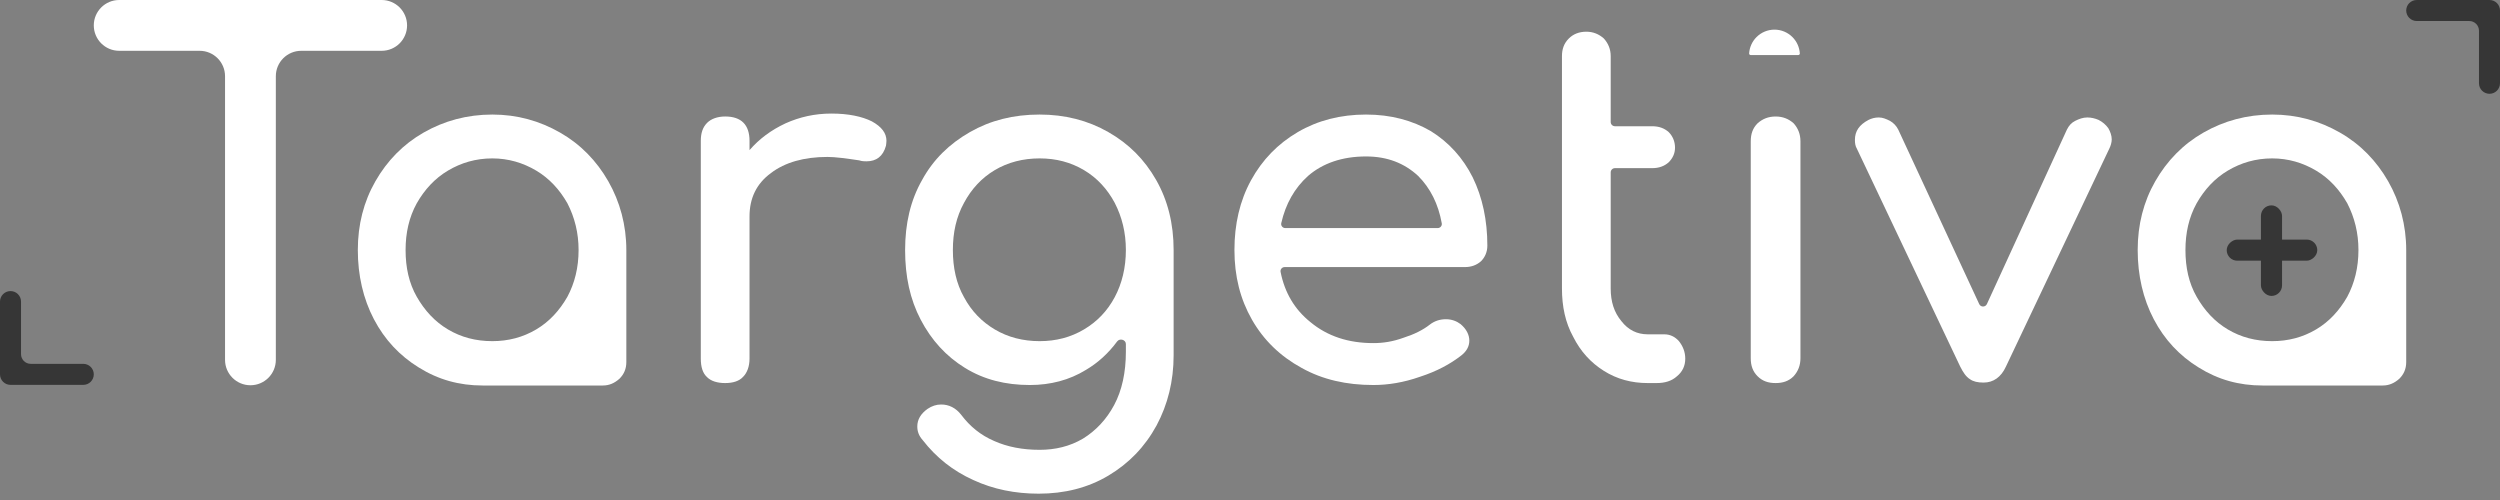
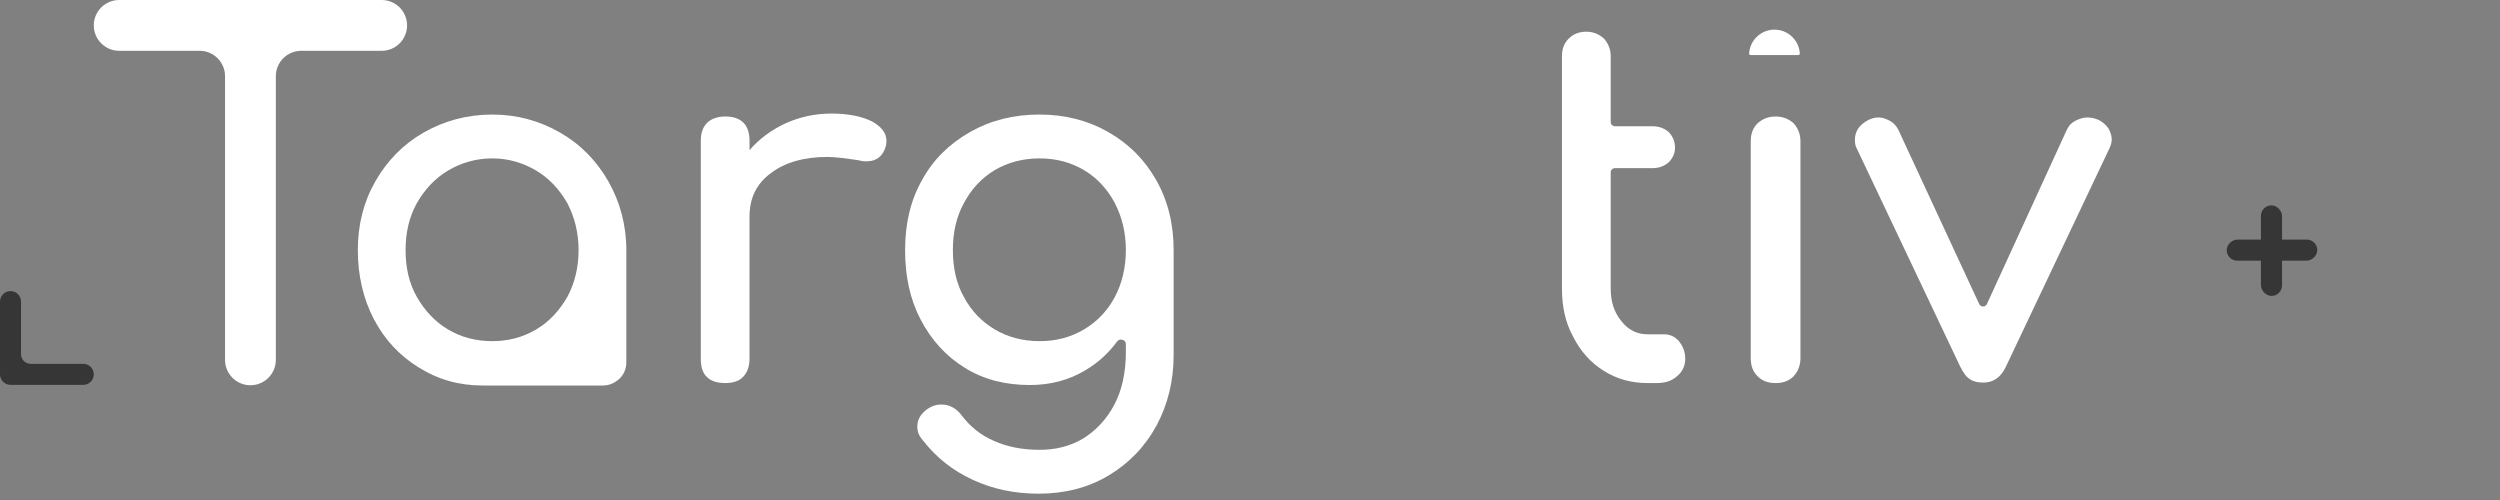
<svg xmlns="http://www.w3.org/2000/svg" width="200" height="40" viewBox="0 0 200 40" fill="none">
  <rect x="0" y="0" width="200" height="40" fill="#808080" stroke="none" />
  <path d="M50.107 20.002C50.107 18.013 49.6 16.142 48.665 14.505C47.729 12.867 46.443 11.542 44.805 10.606C43.168 9.67 41.374 9.164 39.386 9.164C37.359 9.164 35.527 9.67 33.889 10.606C32.252 11.542 30.965 12.867 30.03 14.505C29.094 16.142 28.626 17.974 28.626 20.002C28.626 22.029 29.055 23.9 29.913 25.538C30.77 27.175 31.979 28.462 33.499 29.397C35.059 30.372 36.735 30.84 38.607 30.84H38.919H48.236C48.743 30.84 49.172 30.645 49.562 30.294C49.912 29.943 50.107 29.514 50.107 28.968V28.695V20.002ZM33.343 23.744C32.72 22.653 32.447 21.405 32.447 20.002C32.447 18.637 32.72 17.39 33.343 16.259C33.967 15.167 34.786 14.271 35.839 13.647C36.891 13.023 38.061 12.672 39.386 12.672C40.673 12.672 41.842 13.023 42.895 13.647C43.948 14.271 44.766 15.167 45.39 16.259C45.975 17.39 46.287 18.637 46.287 20.002C46.287 21.405 45.975 22.653 45.39 23.744C44.766 24.836 43.948 25.733 42.895 26.356C41.842 26.98 40.673 27.292 39.386 27.292C38.061 27.292 36.891 26.98 35.839 26.356C34.786 25.733 33.967 24.836 33.343 23.744Z" fill="white" />
  <path d="M69.748 9.709C68.968 9.319 67.876 9.085 66.512 9.085C65.186 9.085 63.978 9.358 62.847 9.865C61.678 10.411 60.742 11.113 59.962 12.009V11.269C59.962 9.982 59.3 9.319 58.013 9.319C57.389 9.319 56.882 9.514 56.571 9.826C56.22 10.177 56.064 10.645 56.064 11.269V28.695C56.064 29.358 56.22 29.865 56.571 30.177C56.882 30.489 57.389 30.645 58.013 30.645C58.637 30.645 59.144 30.489 59.456 30.138C59.767 29.826 59.962 29.319 59.962 28.695V17.311C59.962 15.869 60.508 14.699 61.678 13.842C62.808 12.984 64.329 12.555 66.2 12.555C66.824 12.555 67.681 12.672 68.734 12.828C68.968 12.906 69.163 12.906 69.319 12.906C70.099 12.906 70.644 12.516 70.878 11.659C70.878 11.581 70.917 11.464 70.917 11.269C70.917 10.645 70.527 10.138 69.748 9.709Z" fill="white" />
  <path d="M88.666 10.567C87.029 9.631 85.197 9.164 83.169 9.164C81.064 9.164 79.232 9.631 77.594 10.567C75.957 11.503 74.67 12.75 73.774 14.388C72.838 16.025 72.409 17.896 72.409 20.002C72.409 22.107 72.799 23.939 73.657 25.577C74.514 27.214 75.684 28.5 77.204 29.436C78.725 30.372 80.44 30.801 82.389 30.801C84.027 30.801 85.547 30.411 86.873 29.592C87.849 29.018 88.677 28.254 89.372 27.315C89.579 27.036 90.07 27.174 90.07 27.522V28.15C90.07 29.787 89.758 31.23 89.134 32.399C88.51 33.569 87.653 34.465 86.639 35.089C85.586 35.713 84.417 35.986 83.169 35.986C81.805 35.986 80.596 35.752 79.544 35.284C78.452 34.816 77.594 34.114 76.892 33.179C76.464 32.633 75.918 32.36 75.294 32.36C74.904 32.36 74.553 32.477 74.203 32.711C73.657 33.101 73.384 33.569 73.384 34.114C73.384 34.504 73.501 34.855 73.813 35.206C74.904 36.609 76.23 37.662 77.867 38.403C79.466 39.144 81.22 39.494 83.091 39.494C85.157 39.494 87.029 39.027 88.666 38.052C90.304 37.077 91.59 35.752 92.526 34.036C93.422 32.36 93.89 30.489 93.89 28.422V20.002C93.89 17.896 93.422 16.025 92.487 14.388C91.551 12.75 90.304 11.503 88.666 10.567ZM86.717 26.356C85.664 26.98 84.495 27.292 83.169 27.292C81.844 27.292 80.635 26.98 79.583 26.356C78.53 25.733 77.711 24.875 77.126 23.783C76.503 22.692 76.23 21.405 76.23 20.002C76.23 18.598 76.503 17.351 77.126 16.22C77.711 15.128 78.53 14.232 79.583 13.608C80.635 12.984 81.844 12.672 83.169 12.672C84.495 12.672 85.664 12.984 86.717 13.608C87.77 14.232 88.588 15.128 89.173 16.22C89.758 17.351 90.07 18.598 90.07 20.002C90.07 21.405 89.758 22.692 89.173 23.783C88.588 24.875 87.77 25.733 86.717 26.356Z" fill="white" />
-   <path d="M118.482 20.898C118.794 20.586 118.988 20.157 118.988 19.651C118.988 17.623 118.599 15.791 117.819 14.193C117.039 12.633 115.909 11.386 114.466 10.489C112.985 9.631 111.269 9.164 109.281 9.164C107.254 9.164 105.421 9.631 103.823 10.567C102.225 11.503 100.977 12.789 100.08 14.427C99.184 16.064 98.755 17.935 98.755 20.002C98.755 22.107 99.223 23.939 100.158 25.577C101.094 27.214 102.42 28.5 104.135 29.436C105.811 30.372 107.722 30.801 109.866 30.801C111.035 30.801 112.283 30.606 113.608 30.138C114.934 29.709 116.026 29.124 116.922 28.422C117.312 28.111 117.546 27.721 117.546 27.253C117.546 26.785 117.312 26.317 116.844 25.927C116.532 25.694 116.143 25.538 115.675 25.538C115.168 25.538 114.739 25.694 114.388 25.966C113.842 26.395 113.141 26.746 112.283 27.019C111.425 27.331 110.646 27.448 109.866 27.448C107.878 27.448 106.201 26.902 104.837 25.771C103.57 24.758 102.773 23.408 102.447 21.753C102.407 21.55 102.566 21.366 102.773 21.366H117.195C117.702 21.366 118.131 21.21 118.482 20.898ZM104.642 14.076C105.811 13.062 107.371 12.516 109.281 12.516C110.996 12.516 112.361 13.062 113.453 14.076C114.426 15.049 115.066 16.322 115.341 17.864C115.378 18.066 115.219 18.247 115.014 18.247H102.825C102.614 18.247 102.454 18.056 102.501 17.849C102.85 16.314 103.564 15.046 104.642 14.076Z" fill="white" />
  <path d="M124.957 10.099V13.452V23.081C124.957 24.524 125.23 25.81 125.854 26.941C126.439 28.11 127.257 29.007 128.31 29.67C129.363 30.333 130.532 30.645 131.819 30.645H132.52C133.183 30.645 133.729 30.489 134.158 30.099C134.587 29.748 134.821 29.28 134.821 28.695C134.821 28.149 134.626 27.682 134.314 27.292C134.002 26.941 133.612 26.746 133.144 26.746H131.819C130.961 26.746 130.259 26.395 129.714 25.693C129.129 24.992 128.856 24.134 128.856 23.081V13.791C128.856 13.604 129.007 13.452 129.195 13.452H132.17C132.715 13.452 133.144 13.296 133.495 12.984C133.807 12.672 134.002 12.282 134.002 11.815C134.002 11.308 133.807 10.879 133.495 10.567C133.144 10.255 132.715 10.099 132.17 10.099H129.195C129.007 10.099 128.856 9.947 128.856 9.76V4.485C128.856 3.939 128.661 3.472 128.31 3.082C127.92 2.731 127.452 2.536 126.907 2.536C126.322 2.536 125.854 2.731 125.503 3.082C125.113 3.472 124.957 3.939 124.957 4.485V10.099Z" fill="white" />
  <path d="M140.606 9.865C140.216 10.255 140.06 10.723 140.06 11.308V28.657C140.06 29.241 140.216 29.709 140.606 30.099C140.995 30.489 141.463 30.645 142.048 30.645C142.633 30.645 143.101 30.489 143.491 30.099C143.841 29.709 144.036 29.241 144.036 28.657V11.308C144.036 10.723 143.841 10.255 143.491 9.865C143.101 9.515 142.633 9.32 142.048 9.32C141.463 9.32 140.995 9.515 140.606 9.865Z" fill="white" />
  <path d="M168.665 10.255C168.47 9.982 168.197 9.748 167.885 9.592C167.613 9.475 167.301 9.397 166.989 9.397C166.638 9.397 166.326 9.514 166.014 9.67C165.702 9.826 165.507 10.06 165.351 10.372L158.952 24.325C158.831 24.587 158.458 24.588 158.337 24.326L151.862 10.372C151.706 10.06 151.472 9.826 151.2 9.67C150.888 9.514 150.615 9.397 150.303 9.397C149.991 9.397 149.718 9.475 149.484 9.592C148.743 9.982 148.393 10.489 148.393 11.191C148.393 11.464 148.432 11.698 148.549 11.893L156.813 29.319C157.047 29.787 157.281 30.138 157.593 30.333C157.866 30.528 158.217 30.606 158.685 30.606C159.465 30.606 160.088 30.177 160.478 29.319L168.743 11.893C168.86 11.659 168.938 11.386 168.938 11.152C168.938 10.84 168.821 10.528 168.665 10.255Z" fill="white" />
-   <path d="M192.497 20.002C192.497 18.013 191.99 16.142 191.054 14.505C190.118 12.867 188.832 11.542 187.194 10.606C185.557 9.67 183.764 9.164 181.775 9.164C179.748 9.164 177.916 9.67 176.278 10.606C174.641 11.542 173.355 12.867 172.419 14.505C171.483 16.142 171.015 17.974 171.015 20.002C171.015 22.029 171.444 23.9 172.302 25.538C173.16 27.175 174.368 28.462 175.889 29.397C177.448 30.372 179.124 30.84 180.996 30.84H181.308H190.625C191.132 30.84 191.561 30.645 191.951 30.294C192.302 29.943 192.497 29.514 192.497 28.968V28.695V20.002ZM175.733 23.744C175.109 22.653 174.836 21.405 174.836 20.002C174.836 18.637 175.109 17.39 175.733 16.259C176.356 15.167 177.175 14.271 178.228 13.647C179.28 13.023 180.45 12.672 181.775 12.672C183.062 12.672 184.232 13.023 185.284 13.647C186.337 14.271 187.155 15.167 187.779 16.259C188.364 17.39 188.676 18.637 188.676 20.002C188.676 21.405 188.364 22.653 187.779 23.744C187.155 24.836 186.337 25.733 185.284 26.356C184.232 26.98 183.062 27.292 181.775 27.292C180.45 27.292 179.28 26.98 178.228 26.356C177.175 25.733 176.356 24.836 175.733 23.744Z" fill="white" />
  <path fill-rule="evenodd" clip-rule="evenodd" d="M32.566 2.032C32.566 0.91 31.656 1.25219e-06 30.534 1.20313e-06L9.535 0C8.413 0 7.503 0.91 7.503 2.032C7.503 3.154 8.413 4.064 9.535 4.064H15.97C17.093 4.064 18.003 4.974 18.003 6.096V28.788C18.003 29.91 18.912 30.82 20.035 30.82C21.157 30.82 22.067 29.91 22.067 28.788V6.096C22.067 4.974 22.976 4.064 24.099 4.064H30.534C31.656 4.064 32.566 3.154 32.566 2.032Z" fill="white" />
  <path d="M143.861 4.403C143.933 4.403 143.991 4.345 143.987 4.274C143.955 3.782 143.746 3.317 143.395 2.966C143.014 2.585 142.498 2.371 141.959 2.371C141.42 2.371 140.903 2.585 140.522 2.966C140.171 3.317 139.962 3.782 139.931 4.274C139.926 4.345 139.984 4.403 140.056 4.403L141.959 4.403H143.861Z" fill="white" />
  <path fill-rule="evenodd" clip-rule="evenodd" d="M0.841 23.286C0.376 23.286 0 23.662 0 24.127V29.948C0 30.413 0.376 30.789 0.841 30.789H6.662C7.127 30.789 7.503 30.413 7.503 29.948C7.503 29.484 7.127 29.107 6.662 29.107H2.458C2.029 29.107 1.682 28.76 1.682 28.331V24.127C1.682 23.662 1.305 23.286 0.841 23.286Z" fill="#363636" />
-   <path fill-rule="evenodd" clip-rule="evenodd" d="M199.159 7.503C199.624 7.503 200 7.127 200 6.662L200 0.841C200 0.376 199.624 -5.58229e-05 199.159 -5.58635e-05L193.338 -5.63724e-05C192.873 -5.6413e-05 192.497 0.376 192.497 0.841C192.497 1.305 192.873 1.682 193.338 1.682L197.542 1.682C197.971 1.682 198.318 2.029 198.318 2.458L198.318 6.662C198.318 7.127 198.695 7.503 199.159 7.503Z" fill="#363636" />
  <rect x="180.874" y="16.429" width="1.69" height="7.245" rx="0.845" fill="#363636" />
  <rect x="185.382" y="19.166" width="1.69" height="7.245" rx="0.845" transform="rotate(90 185.382 19.166)" fill="#363636" />
</svg>